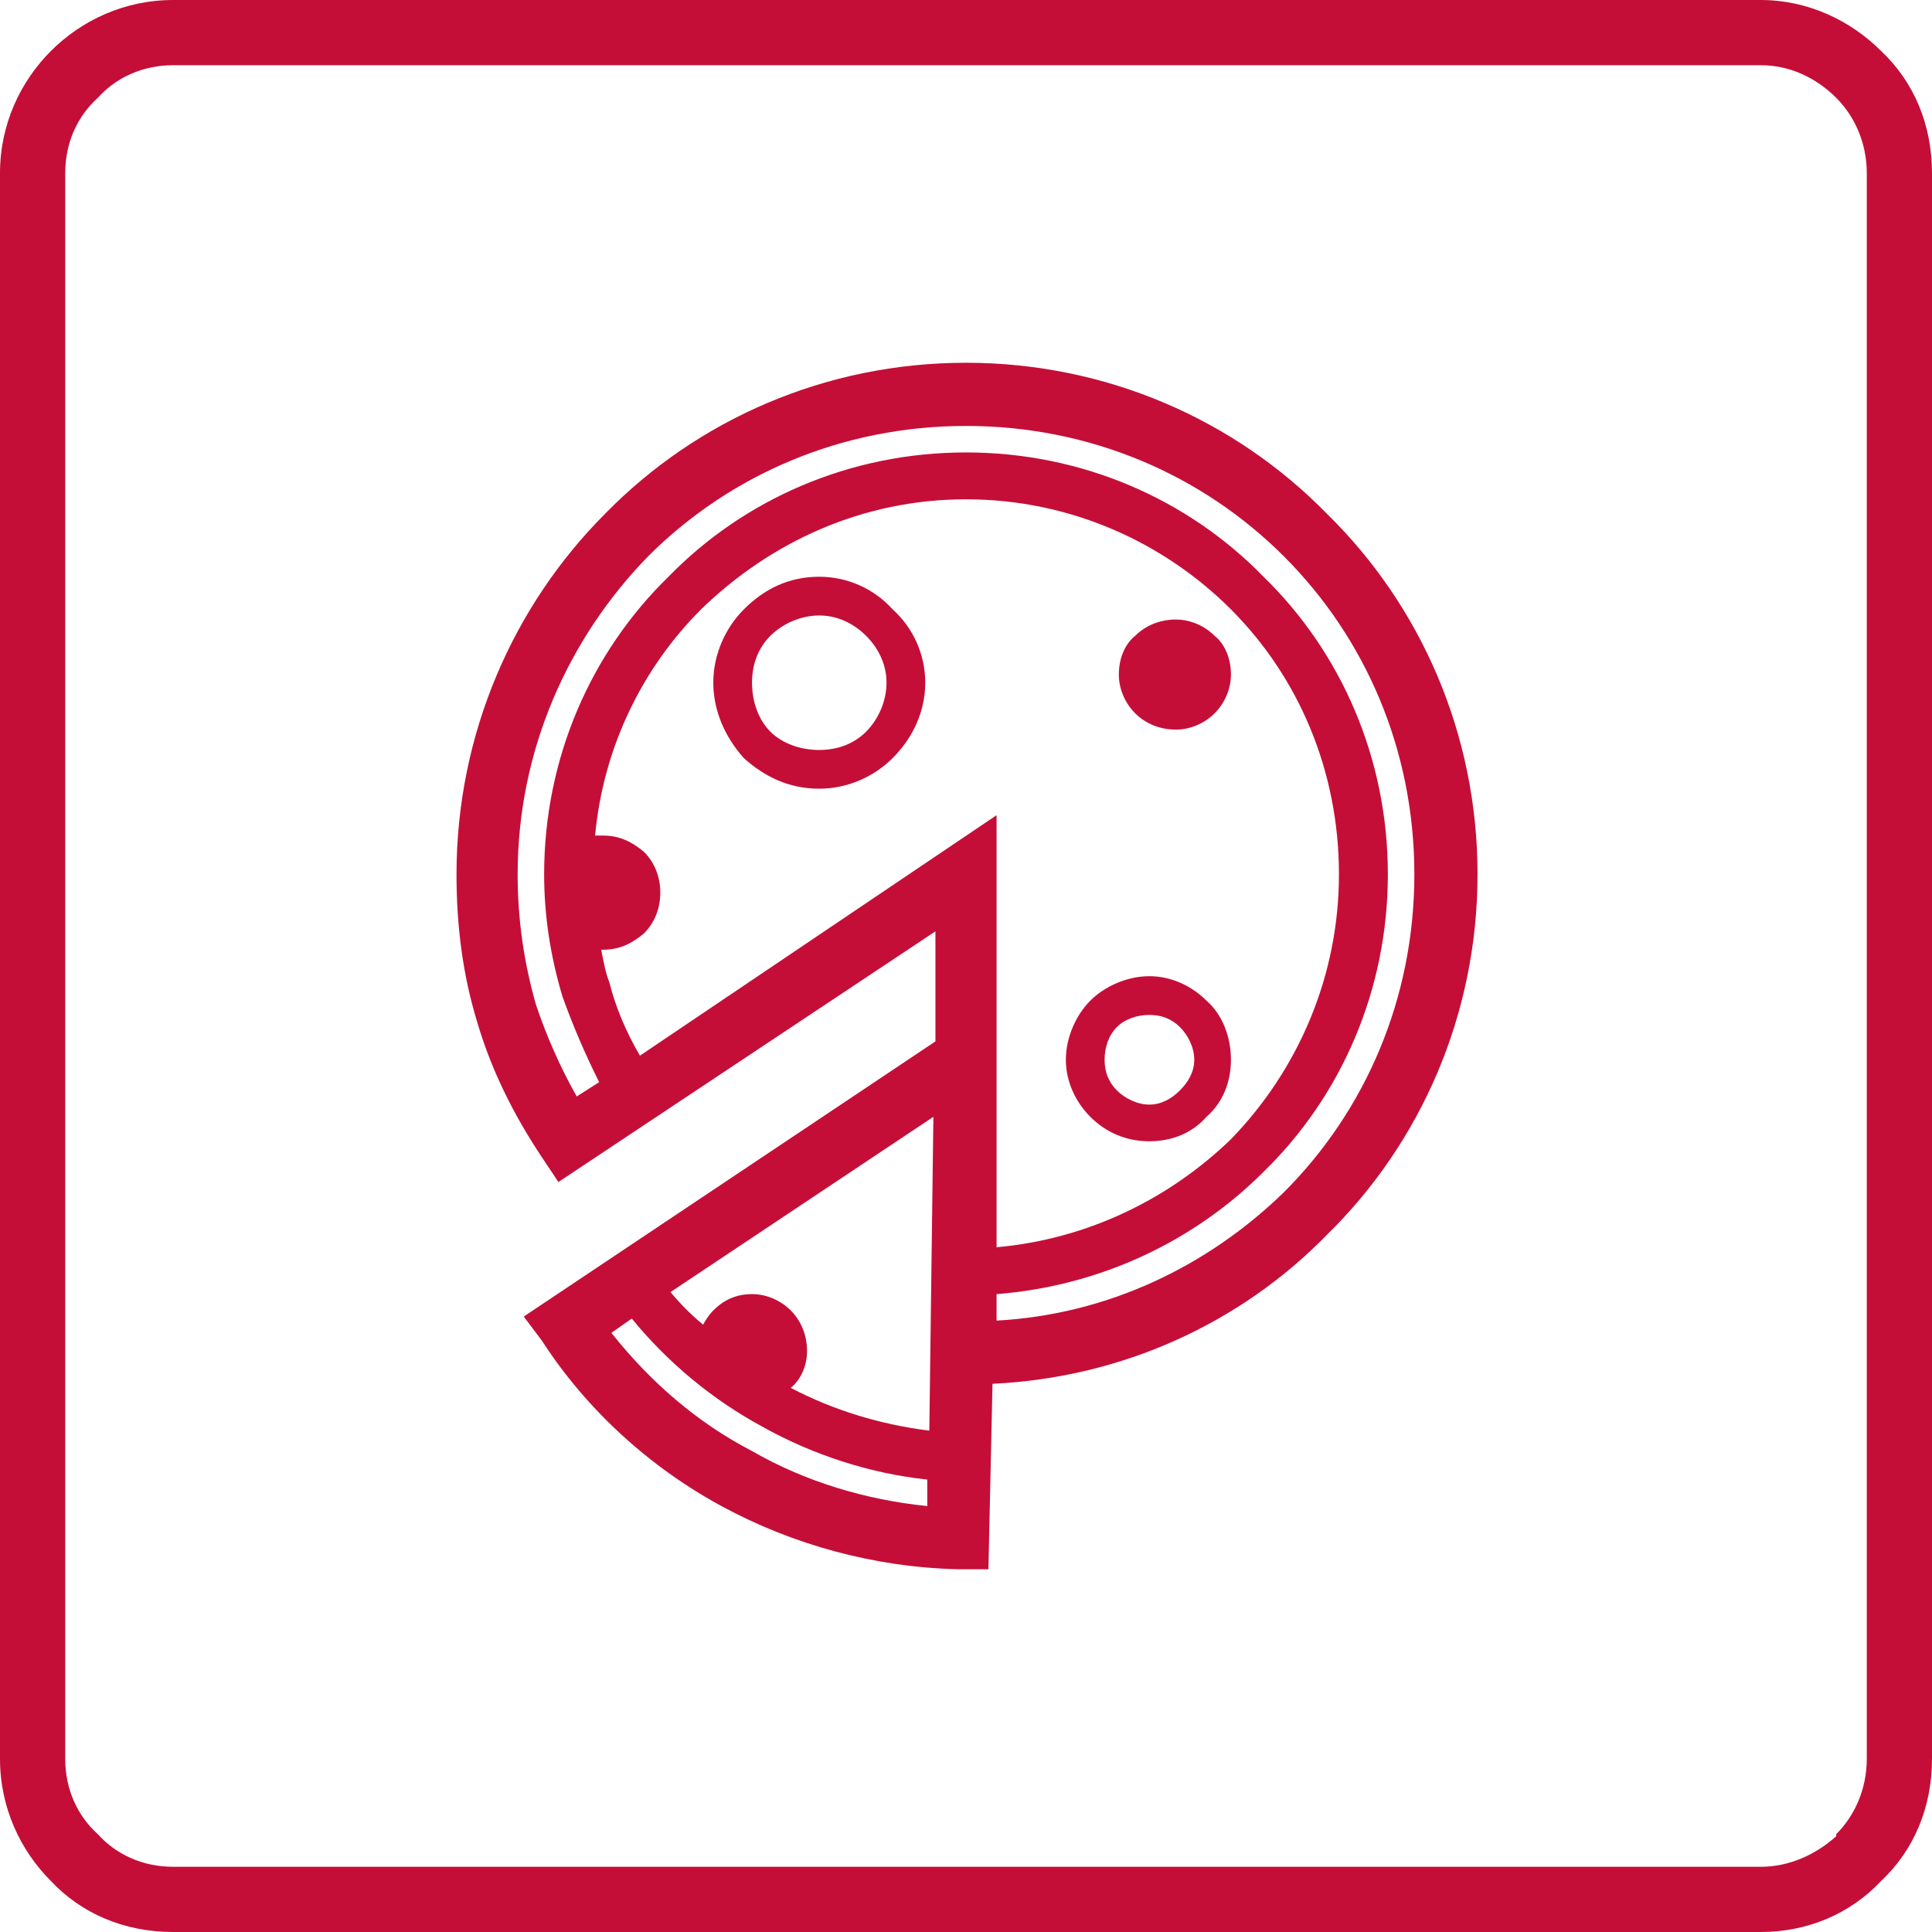
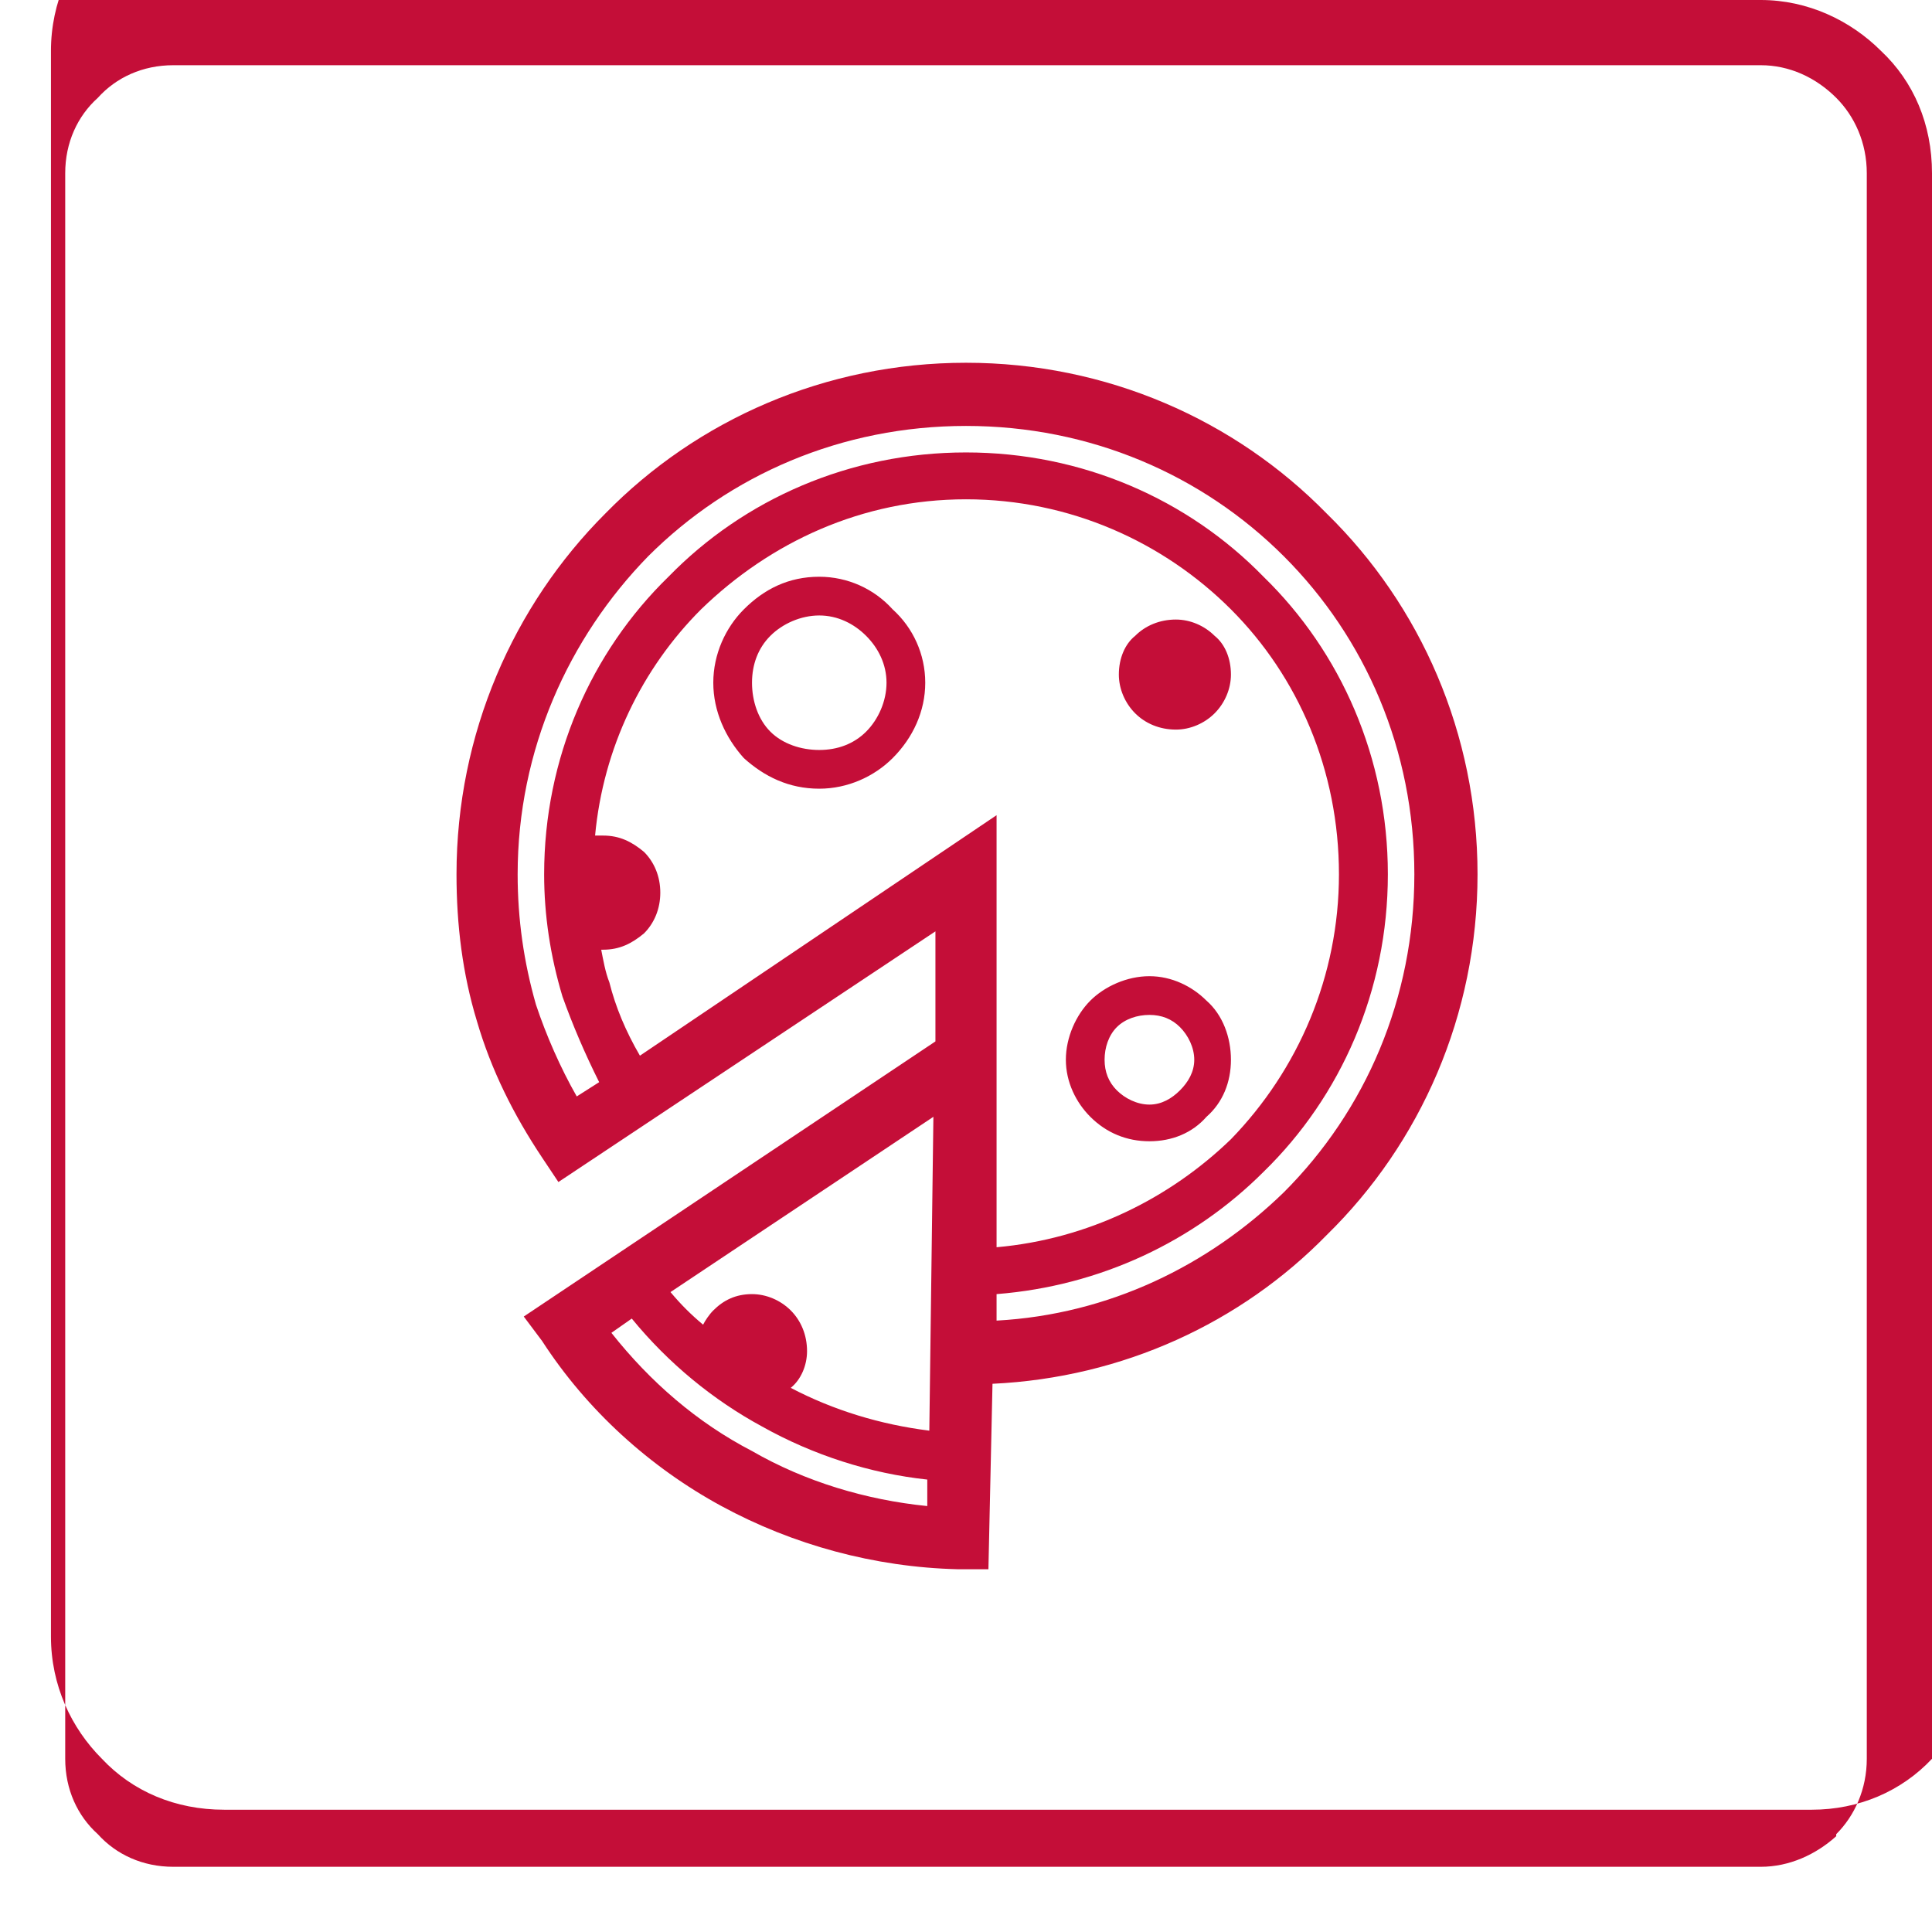
<svg xmlns="http://www.w3.org/2000/svg" xml:space="preserve" width="70px" height="70px" version="1.1" style="shape-rendering:geometricPrecision; text-rendering:geometricPrecision; image-rendering:optimizeQuality; fill-rule:evenodd; clip-rule:evenodd" viewBox="0 0 9.48 9.48">
  <defs>
    <style type="text/css">
   
    .fil0 {fill:#C40E38;fill-rule:nonzero}
   
  </style>
  </defs>
  <g id="Слой_x0020_1">
-     <path class="fil0" d="M0.85 0l7.79 0c0.23,0 0.44,0.1 0.59,0.25 0.16,0.15 0.25,0.36 0.25,0.6l0 7.78c0,0.24 -0.09,0.45 -0.25,0.6l0 0c-0.15,0.16 -0.36,0.25 -0.59,0.25l-7.79 0c-0.24,0 -0.45,-0.09 -0.6,-0.25l0 0c-0.15,-0.15 -0.25,-0.36 -0.25,-0.6l0 -7.78c0,-0.24 0.1,-0.45 0.25,-0.6l0 0c0.15,-0.15 0.36,-0.25 0.6,-0.25zm4.79 5.6c-0.11,0 -0.21,-0.04 -0.29,-0.12l0 0c-0.07,-0.07 -0.12,-0.17 -0.12,-0.28 0,-0.11 0.05,-0.22 0.12,-0.29 0.07,-0.07 0.18,-0.12 0.29,-0.12 0.11,0 0.21,0.05 0.28,0.12 0.08,0.07 0.12,0.18 0.12,0.29 0,0.11 -0.04,0.21 -0.12,0.28 -0.07,0.08 -0.17,0.12 -0.28,0.12zm-1.09 1.66c-0.28,-0.03 -0.56,-0.12 -0.81,-0.26 -0.24,-0.13 -0.46,-0.31 -0.64,-0.53l-0.1 0.07c0.19,0.24 0.42,0.44 0.69,0.58 0.26,0.15 0.56,0.24 0.86,0.27l0 -0.13zm-1.1 -0.76c0.01,-0.02 0.03,-0.05 0.05,-0.07 0.05,-0.05 0.11,-0.08 0.19,-0.08 0.07,0 0.14,0.03 0.19,0.08 0.05,0.05 0.08,0.12 0.08,0.2 0,0.07 -0.03,0.14 -0.08,0.18 0.21,0.11 0.44,0.18 0.68,0.21l0.02 -1.54 -1.29 0.86c0.05,0.06 0.1,0.11 0.16,0.16zm-0.49 -1.84l-0.01 0c0.01,0.05 0.02,0.11 0.04,0.16 0.03,0.12 0.08,0.24 0.15,0.36l1.75 -1.18 0 2.12c0.45,-0.04 0.85,-0.24 1.15,-0.53 0.33,-0.34 0.53,-0.8 0.53,-1.3 0,-0.51 -0.2,-0.97 -0.53,-1.3 -0.33,-0.33 -0.79,-0.54 -1.3,-0.54 -0.51,0 -0.96,0.21 -1.3,0.54 -0.29,0.29 -0.48,0.68 -0.52,1.11 0.01,0 0.02,0 0.04,0 0.08,0 0.14,0.03 0.2,0.08 0.05,0.05 0.08,0.12 0.08,0.2 0,0.08 -0.03,0.15 -0.08,0.2 -0.06,0.05 -0.12,0.08 -0.2,0.08zm1.91 2.13l-0.02 0.91 -0.15 0c-0.41,-0.01 -0.81,-0.12 -1.16,-0.31 -0.35,-0.19 -0.66,-0.47 -0.88,-0.81l-0.09 -0.12 2.02 -1.35 0 -0.54 -1.85 1.23 -0.08 -0.12c-0.14,-0.21 -0.25,-0.43 -0.32,-0.67 -0.07,-0.23 -0.1,-0.47 -0.1,-0.72 0,-0.69 0.28,-1.32 0.73,-1.77 0.45,-0.46 1.08,-0.74 1.77,-0.74 0.69,0 1.32,0.28 1.77,0.74 0.46,0.45 0.74,1.08 0.74,1.77 0,0.69 -0.28,1.32 -0.74,1.77 -0.42,0.43 -1,0.7 -1.64,0.73zm-1.93 -1.48c-0.07,-0.14 -0.13,-0.28 -0.18,-0.42 -0.06,-0.2 -0.09,-0.4 -0.09,-0.6 0,-0.57 0.23,-1.09 0.61,-1.46 0.37,-0.38 0.89,-0.61 1.46,-0.61 0.57,0 1.09,0.23 1.46,0.61 0.38,0.37 0.61,0.89 0.61,1.46 0,0.57 -0.23,1.09 -0.61,1.46 -0.34,0.34 -0.8,0.56 -1.31,0.6l0 0.13c0.55,-0.03 1.04,-0.27 1.41,-0.63 0.4,-0.4 0.64,-0.95 0.64,-1.56 0,-0.61 -0.24,-1.16 -0.64,-1.56 -0.4,-0.4 -0.95,-0.64 -1.56,-0.64 -0.61,0 -1.16,0.24 -1.56,0.64 -0.39,0.4 -0.64,0.95 -0.64,1.56 0,0.22 0.03,0.43 0.09,0.64 0.05,0.15 0.12,0.31 0.2,0.45l0.11 -0.07zm1.08 -1.44c-0.15,0 -0.27,-0.06 -0.37,-0.15 -0.09,-0.1 -0.15,-0.23 -0.15,-0.37 0,-0.14 0.06,-0.27 0.15,-0.36 0.1,-0.1 0.22,-0.16 0.37,-0.16 0.14,0 0.27,0.06 0.36,0.16 0.1,0.09 0.16,0.22 0.16,0.36 0,0.14 -0.06,0.27 -0.16,0.37 -0.09,0.09 -0.22,0.15 -0.36,0.15zm-0.24 -0.28c0.06,0.06 0.15,0.09 0.24,0.09 0.09,0 0.17,-0.03 0.23,-0.09 0.06,-0.06 0.1,-0.15 0.1,-0.24 0,-0.09 -0.04,-0.17 -0.1,-0.23 -0.06,-0.06 -0.14,-0.1 -0.23,-0.1 -0.09,0 -0.18,0.04 -0.24,0.1 -0.06,0.06 -0.09,0.14 -0.09,0.23 0,0.09 0.03,0.18 0.09,0.24zm1.99 -0.01c-0.08,0 -0.15,-0.03 -0.2,-0.08 -0.05,-0.05 -0.08,-0.12 -0.08,-0.19 0,-0.08 0.03,-0.15 0.08,-0.19 0.05,-0.05 0.12,-0.08 0.2,-0.08 0.07,0 0.14,0.03 0.19,0.08 0.05,0.04 0.08,0.11 0.08,0.19 0,0.07 -0.03,0.14 -0.08,0.19 -0.05,0.05 -0.12,0.08 -0.19,0.08zm-0.29 1.77c0.04,0.04 0.1,0.07 0.16,0.07 0.06,0 0.11,-0.03 0.15,-0.07 0.04,-0.04 0.07,-0.09 0.07,-0.15 0,-0.06 -0.03,-0.12 -0.07,-0.16 -0.04,-0.04 -0.09,-0.06 -0.15,-0.06 -0.06,0 -0.12,0.02 -0.16,0.06 -0.04,0.04 -0.06,0.1 -0.06,0.16 0,0.06 0.02,0.11 0.06,0.15l0 0zm3.16 -5.03l-7.79 0c-0.15,0 -0.28,0.06 -0.37,0.16 -0.1,0.09 -0.16,0.22 -0.16,0.37l0 7.78c0,0.15 0.06,0.28 0.16,0.37 0.09,0.1 0.22,0.16 0.37,0.16l7.79 0c0.14,0 0.27,-0.06 0.37,-0.15l0 -0.01c0.09,-0.09 0.15,-0.22 0.15,-0.37l0 -7.78c0,-0.15 -0.06,-0.28 -0.15,-0.37l0 0c-0.1,-0.1 -0.23,-0.16 -0.37,-0.16z" />
+     <path class="fil0" d="M0.85 0l7.79 0c0.23,0 0.44,0.1 0.59,0.25 0.16,0.15 0.25,0.36 0.25,0.6l0 7.78l0 0c-0.15,0.16 -0.36,0.25 -0.59,0.25l-7.79 0c-0.24,0 -0.45,-0.09 -0.6,-0.25l0 0c-0.15,-0.15 -0.25,-0.36 -0.25,-0.6l0 -7.78c0,-0.24 0.1,-0.45 0.25,-0.6l0 0c0.15,-0.15 0.36,-0.25 0.6,-0.25zm4.79 5.6c-0.11,0 -0.21,-0.04 -0.29,-0.12l0 0c-0.07,-0.07 -0.12,-0.17 -0.12,-0.28 0,-0.11 0.05,-0.22 0.12,-0.29 0.07,-0.07 0.18,-0.12 0.29,-0.12 0.11,0 0.21,0.05 0.28,0.12 0.08,0.07 0.12,0.18 0.12,0.29 0,0.11 -0.04,0.21 -0.12,0.28 -0.07,0.08 -0.17,0.12 -0.28,0.12zm-1.09 1.66c-0.28,-0.03 -0.56,-0.12 -0.81,-0.26 -0.24,-0.13 -0.46,-0.31 -0.64,-0.53l-0.1 0.07c0.19,0.24 0.42,0.44 0.69,0.58 0.26,0.15 0.56,0.24 0.86,0.27l0 -0.13zm-1.1 -0.76c0.01,-0.02 0.03,-0.05 0.05,-0.07 0.05,-0.05 0.11,-0.08 0.19,-0.08 0.07,0 0.14,0.03 0.19,0.08 0.05,0.05 0.08,0.12 0.08,0.2 0,0.07 -0.03,0.14 -0.08,0.18 0.21,0.11 0.44,0.18 0.68,0.21l0.02 -1.54 -1.29 0.86c0.05,0.06 0.1,0.11 0.16,0.16zm-0.49 -1.84l-0.01 0c0.01,0.05 0.02,0.11 0.04,0.16 0.03,0.12 0.08,0.24 0.15,0.36l1.75 -1.18 0 2.12c0.45,-0.04 0.85,-0.24 1.15,-0.53 0.33,-0.34 0.53,-0.8 0.53,-1.3 0,-0.51 -0.2,-0.97 -0.53,-1.3 -0.33,-0.33 -0.79,-0.54 -1.3,-0.54 -0.51,0 -0.96,0.21 -1.3,0.54 -0.29,0.29 -0.48,0.68 -0.52,1.11 0.01,0 0.02,0 0.04,0 0.08,0 0.14,0.03 0.2,0.08 0.05,0.05 0.08,0.12 0.08,0.2 0,0.08 -0.03,0.15 -0.08,0.2 -0.06,0.05 -0.12,0.08 -0.2,0.08zm1.91 2.13l-0.02 0.91 -0.15 0c-0.41,-0.01 -0.81,-0.12 -1.16,-0.31 -0.35,-0.19 -0.66,-0.47 -0.88,-0.81l-0.09 -0.12 2.02 -1.35 0 -0.54 -1.85 1.23 -0.08 -0.12c-0.14,-0.21 -0.25,-0.43 -0.32,-0.67 -0.07,-0.23 -0.1,-0.47 -0.1,-0.72 0,-0.69 0.28,-1.32 0.73,-1.77 0.45,-0.46 1.08,-0.74 1.77,-0.74 0.69,0 1.32,0.28 1.77,0.74 0.46,0.45 0.74,1.08 0.74,1.77 0,0.69 -0.28,1.32 -0.74,1.77 -0.42,0.43 -1,0.7 -1.64,0.73zm-1.93 -1.48c-0.07,-0.14 -0.13,-0.28 -0.18,-0.42 -0.06,-0.2 -0.09,-0.4 -0.09,-0.6 0,-0.57 0.23,-1.09 0.61,-1.46 0.37,-0.38 0.89,-0.61 1.46,-0.61 0.57,0 1.09,0.23 1.46,0.61 0.38,0.37 0.61,0.89 0.61,1.46 0,0.57 -0.23,1.09 -0.61,1.46 -0.34,0.34 -0.8,0.56 -1.31,0.6l0 0.13c0.55,-0.03 1.04,-0.27 1.41,-0.63 0.4,-0.4 0.64,-0.95 0.64,-1.56 0,-0.61 -0.24,-1.16 -0.64,-1.56 -0.4,-0.4 -0.95,-0.64 -1.56,-0.64 -0.61,0 -1.16,0.24 -1.56,0.64 -0.39,0.4 -0.64,0.95 -0.64,1.56 0,0.22 0.03,0.43 0.09,0.64 0.05,0.15 0.12,0.31 0.2,0.45l0.11 -0.07zm1.08 -1.44c-0.15,0 -0.27,-0.06 -0.37,-0.15 -0.09,-0.1 -0.15,-0.23 -0.15,-0.37 0,-0.14 0.06,-0.27 0.15,-0.36 0.1,-0.1 0.22,-0.16 0.37,-0.16 0.14,0 0.27,0.06 0.36,0.16 0.1,0.09 0.16,0.22 0.16,0.36 0,0.14 -0.06,0.27 -0.16,0.37 -0.09,0.09 -0.22,0.15 -0.36,0.15zm-0.24 -0.28c0.06,0.06 0.15,0.09 0.24,0.09 0.09,0 0.17,-0.03 0.23,-0.09 0.06,-0.06 0.1,-0.15 0.1,-0.24 0,-0.09 -0.04,-0.17 -0.1,-0.23 -0.06,-0.06 -0.14,-0.1 -0.23,-0.1 -0.09,0 -0.18,0.04 -0.24,0.1 -0.06,0.06 -0.09,0.14 -0.09,0.23 0,0.09 0.03,0.18 0.09,0.24zm1.99 -0.01c-0.08,0 -0.15,-0.03 -0.2,-0.08 -0.05,-0.05 -0.08,-0.12 -0.08,-0.19 0,-0.08 0.03,-0.15 0.08,-0.19 0.05,-0.05 0.12,-0.08 0.2,-0.08 0.07,0 0.14,0.03 0.19,0.08 0.05,0.04 0.08,0.11 0.08,0.19 0,0.07 -0.03,0.14 -0.08,0.19 -0.05,0.05 -0.12,0.08 -0.19,0.08zm-0.29 1.77c0.04,0.04 0.1,0.07 0.16,0.07 0.06,0 0.11,-0.03 0.15,-0.07 0.04,-0.04 0.07,-0.09 0.07,-0.15 0,-0.06 -0.03,-0.12 -0.07,-0.16 -0.04,-0.04 -0.09,-0.06 -0.15,-0.06 -0.06,0 -0.12,0.02 -0.16,0.06 -0.04,0.04 -0.06,0.1 -0.06,0.16 0,0.06 0.02,0.11 0.06,0.15l0 0zm3.16 -5.03l-7.79 0c-0.15,0 -0.28,0.06 -0.37,0.16 -0.1,0.09 -0.16,0.22 -0.16,0.37l0 7.78c0,0.15 0.06,0.28 0.16,0.37 0.09,0.1 0.22,0.16 0.37,0.16l7.79 0c0.14,0 0.27,-0.06 0.37,-0.15l0 -0.01c0.09,-0.09 0.15,-0.22 0.15,-0.37l0 -7.78c0,-0.15 -0.06,-0.28 -0.15,-0.37l0 0c-0.1,-0.1 -0.23,-0.16 -0.37,-0.16z" />
  </g>
</svg>